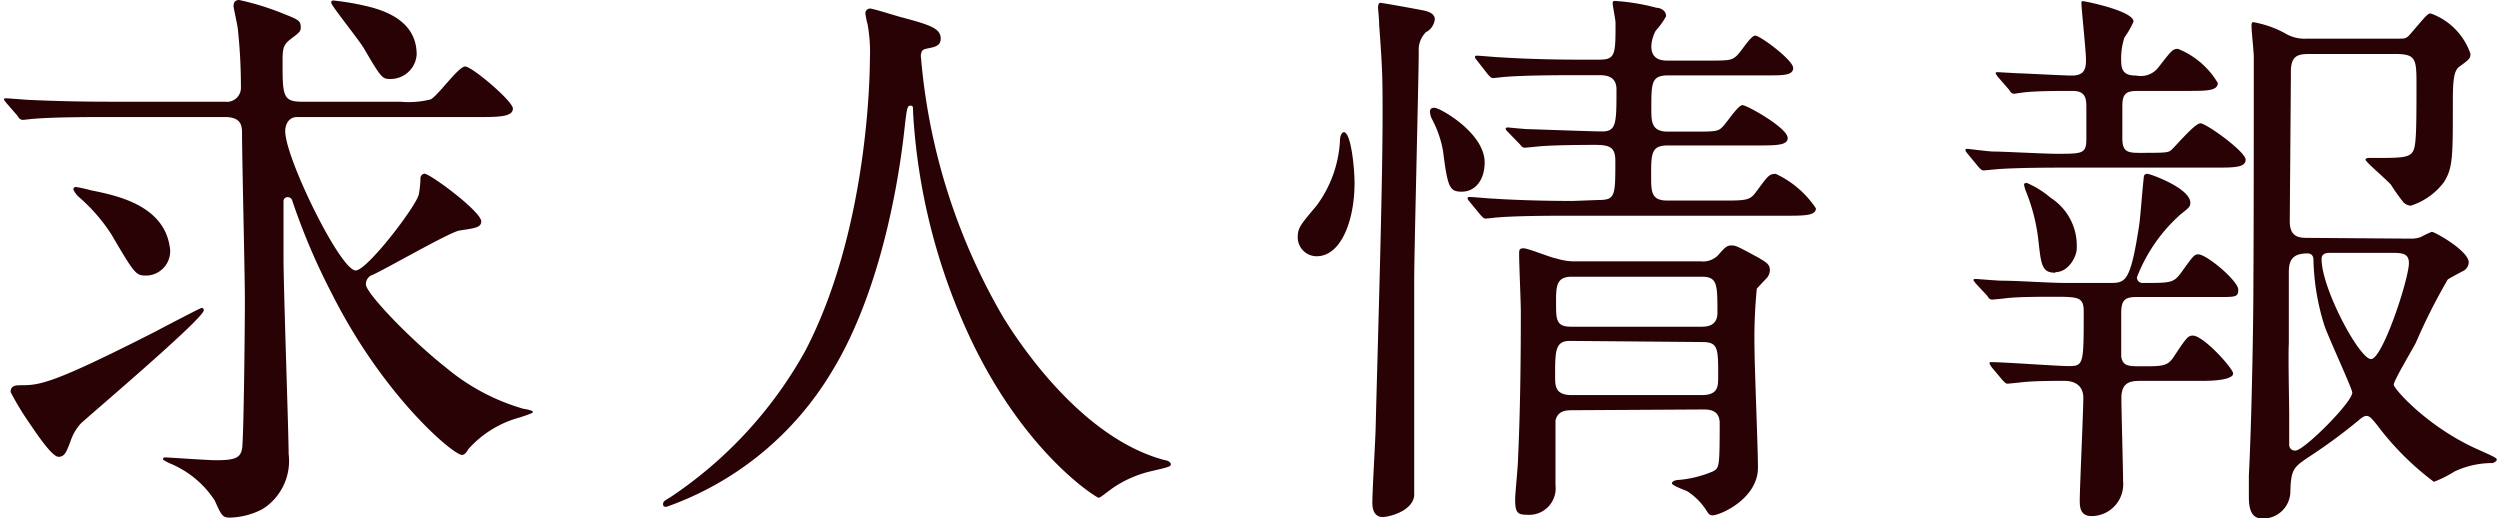
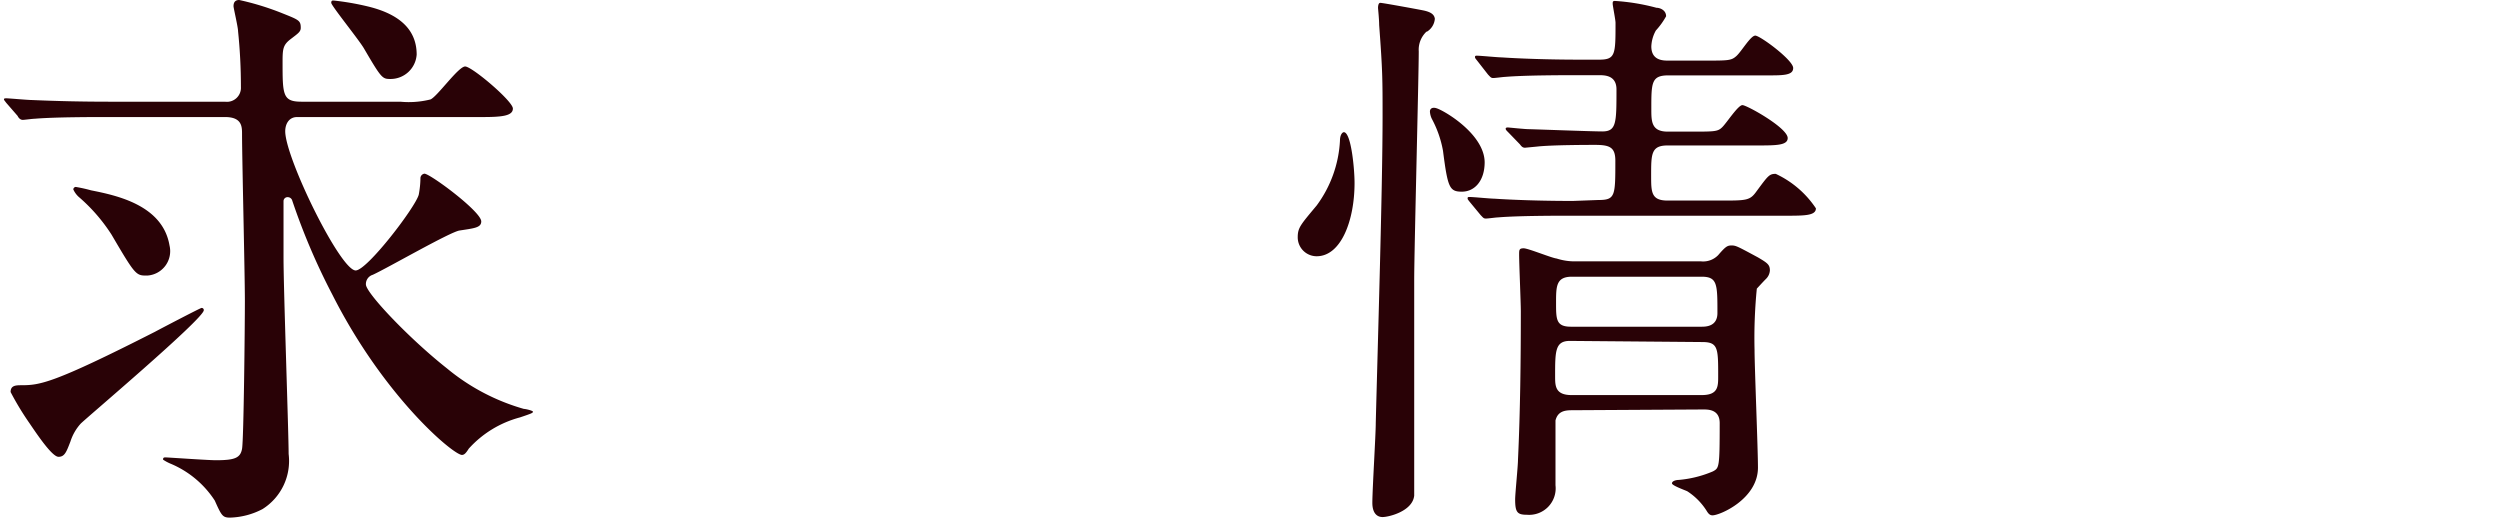
<svg xmlns="http://www.w3.org/2000/svg" id="52cc7c81-4017-42b5-8232-ca23811132a1" data-name="レイヤー 1" viewBox="0 0 132 27.36">
  <defs>
    <style>
      .\33 142cea9-c99b-4113-bd51-445c8f69de8f {
        fill: #290206;
      }
    </style>
  </defs>
  <title>recruit-title</title>
  <g>
    <path class="3142cea9-c99b-4113-bd51-445c8f69de8f" d="M5.61,6.18c-.69,0-2.73,0-3.78.09-.12,0-.54.06-.63.06S1,6.27.93,6.12l-.6-.69C.24,5.31.21,5.28.21,5.25s0-.06.12-.06,1.14.09,1.32.09c1.38.06,2.7.09,4.11.09h6.12a.74.74,0,0,0,.84-.78,28.49,28.49,0,0,0-.15-2.94c0-.21-.24-1.23-.24-1.32,0-.27.15-.33.3-.33a14.38,14.38,0,0,1,2.25.69c.9.36,1,.39,1,.78,0,.21-.15.3-.54.6s-.42.51-.42,1.17c0,1.77,0,2.13,1,2.13h5.22a4.68,4.68,0,0,0,1.59-.12c.36-.15,1.47-1.74,1.83-1.74s2.52,1.83,2.52,2.22-.57.45-1.62.45H15.69c-.45,0-.63.39-.63.75,0,1.41,2.91,7.35,3.72,7.35.6,0,3.15-3.33,3.33-4a5.07,5.07,0,0,0,.09-.9.25.25,0,0,1,.21-.21c.3,0,3,2,3,2.52,0,.33-.36.36-1.14.48-.48.06-3.84,2-4.59,2.34a.51.51,0,0,0-.36.51c0,.45,2.31,2.88,4.29,4.44a11.14,11.14,0,0,0,4.05,2.13c.09,0,.48.09.48.15s-.06.09-.69.3a5.56,5.56,0,0,0-2.7,1.65c-.15.24-.24.33-.36.33-.45,0-4.11-3.06-6.84-8.46a34.41,34.41,0,0,1-2.13-5,.25.25,0,0,0-.24-.15.21.21,0,0,0-.21.21v3c0,1.62.27,9.24.27,10.35a3,3,0,0,1-1.38,2.91,3.91,3.91,0,0,1-1.71.45c-.39,0-.45-.09-.81-.9A5.15,5.15,0,0,0,9,24.48a2.29,2.29,0,0,1-.39-.21c0-.06,0-.12.12-.12s2.25.15,2.67.15c1,0,1.29-.12,1.38-.6s.15-6.54.15-7.8c0-1.41-.15-7.56-.15-8.82,0-.39,0-.9-.9-.9ZM3.72,23.31c-.21.54-.3.81-.63.81S2,23,1.56,22.35a15.06,15.06,0,0,1-1-1.65c0-.33.24-.36.54-.36,1,0,1.65-.06,7.08-2.82.39-.21,2.4-1.26,2.46-1.26a.11.11,0,0,1,.12.12c0,.45-6.36,5.82-6.51,6A2.57,2.57,0,0,0,3.72,23.31Zm4-8.76c-.54,0-.6-.06-1.83-2.16a9.12,9.12,0,0,0-1.74-2A1.19,1.19,0,0,1,3.87,10,.14.14,0,0,1,4,9.87a7.84,7.84,0,0,1,.81.18c1.35.27,3.78.78,4.14,2.91A1.29,1.29,0,0,1,7.77,14.55ZM20.64,4.17c-.45,0-.48,0-1.41-1.59C19,2.16,17.49.3,17.49.15s.09-.12.15-.12a14.14,14.14,0,0,1,1.74.3C20.91.69,22,1.44,22,2.88A1.38,1.38,0,0,1,20.64,4.17Z" />
-     <path class="3142cea9-c99b-4113-bd51-445c8f69de8f" d="M48.63,3.06A32.63,32.63,0,0,0,53,16.8c.51.81,3.9,6.3,8.52,7.5.09,0,.3.09.3.21s-.09.15-1,.36a6,6,0,0,0-2.07.9c-.57.42-.66.51-.75.51S54,23.91,51.09,17.55A32.41,32.41,0,0,1,48.21,5.94c0-.33,0-.36-.15-.36s-.18.12-.3,1.2-.87,8-3.84,12.84a16.58,16.58,0,0,1-8.73,7.14c-.09,0-.18,0-.18-.15s.15-.21.39-.36a22.25,22.25,0,0,0,7.11-7.71C45.93,12,45.93,3.45,45.93,3.12a8.23,8.23,0,0,0-.12-1.83,4.25,4.25,0,0,1-.12-.6.26.26,0,0,1,.24-.24c.18,0,1.47.42,1.74.48,1.44.39,2,.57,2,1.11,0,.33-.24.42-.51.48s-.39.06-.48.18A.58.58,0,0,0,48.63,3.06Z" />
    <path class="3142cea9-c99b-4113-bd51-445c8f69de8f" d="M71.52,9.66c0,2-.72,3.87-2,3.87a1,1,0,0,1-1-1c0-.51.15-.66,1-1.68a6.3,6.3,0,0,0,1.23-3.42c0-.3.12-.45.21-.45C71.34,7,71.52,8.91,71.52,9.66Zm3.81-8a1.31,1.31,0,0,0-.42,1.05c0,1.29-.24,10.59-.24,12.06v11.4C74.58,27,73.32,27.3,73,27.3s-.54-.24-.54-.75c0-.69.18-3.6.18-4.2C72.75,18,73,9.9,73,6.15c0-2,0-2.4-.18-4.83,0-.3-.06-.87-.06-.9s0-.27.12-.27,1.92.33,2.22.39c.48.09.63.24.66.45A.88.88,0,0,1,75.33,1.68Zm3.06,6.9c0,1-.54,1.56-1.2,1.56s-.75-.21-1-2.16a5.67,5.67,0,0,0-.57-1.65,1,1,0,0,1-.12-.42c0-.15.12-.24.33-.18C76.23,5.82,78.39,7.08,78.39,8.58Zm6,2c.9,0,.9-.21.9-2.07,0-.72-.3-.84-1.08-.84-.21,0-2.28,0-3.06.09l-.63.06c-.12,0-.18-.06-.27-.18L79.65,7c-.12-.12-.15-.15-.15-.21s.09-.06.12-.06.9.09,1.08.09,3.33.12,3.9.12c.75,0,.75-.45.75-2.22,0-.75-.63-.75-.93-.75H83.28c-.72,0-2.76,0-3.81.09-.09,0-.51.06-.63.06s-.15-.06-.27-.18L78,3.21c-.12-.15-.12-.15-.12-.21s.06-.06.09-.06c.21,0,1.11.09,1.32.09.87.06,2.43.12,4.14.12h1c.87,0,.87-.27.87-1.95,0-.15-.15-.9-.15-1s0-.15.12-.15a11,11,0,0,1,2.19.36c.18,0,.51.12.51.45a3.9,3.9,0,0,1-.54.75,1.87,1.87,0,0,0-.24.84c0,.75.63.75.9.75H90c1.26,0,1.41,0,1.68-.24s.75-1.08,1-1.08,2,1.29,2,1.71-.6.39-1.59.39h-5c-.9,0-.9.39-.9,1.77,0,.66,0,1.2.87,1.2h1.23c1.26,0,1.41,0,1.65-.24S91.77,5.55,92,5.55s2.39,1.2,2.39,1.74c0,.39-.62.39-1.61.39H88.05c-.87,0-.87.45-.87,1.59,0,.87,0,1.32.87,1.32h2.79c1.41,0,1.56,0,1.92-.51.6-.81.66-.9,1-.9A5.17,5.17,0,0,1,95.88,11c0,.39-.6.39-1.62.39H82.89c-.72,0-2.76,0-3.81.09-.09,0-.51.06-.63.06s-.15-.06-.27-.18l-.57-.69c-.12-.15-.12-.15-.12-.21s.06-.06.09-.06c.21,0,1.11.09,1.32.09.87.06,2.43.12,4.14.12ZM83,21.66c-.39,0-.75.06-.87.54,0,.12,0,3,0,3.42a1.4,1.4,0,0,1-1.5,1.56c-.51,0-.63-.12-.63-.81,0-.3.15-1.77.15-2.1.12-2.52.15-5.31.15-7.83,0-.45-.09-2.52-.09-3,0-.24,0-.33.24-.33s1.47.51,1.74.54a3.12,3.12,0,0,0,1,.15h6.63a1.1,1.1,0,0,0,.9-.33c.39-.45.48-.51.71-.51s.33.06,1.39.63c.51.3.63.39.63.69a.68.68,0,0,1-.21.45c-.18.18-.45.48-.48.51a26.64,26.64,0,0,0-.12,3.24c0,.87.18,5.22.18,6.21,0,1.65-2,2.52-2.4,2.52-.16,0-.24-.12-.33-.27a3.35,3.35,0,0,0-1-1c-.12-.06-.81-.3-.81-.42s.21-.18.36-.18a5.88,5.88,0,0,0,1.8-.45c.33-.18.36-.18.36-2.55,0-.72-.6-.72-.87-.72ZM82.89,18c-.78,0-.78.54-.78,1.86,0,.51,0,1,.87,1h6.87c.87,0,.87-.45.87-1,0-1.47,0-1.8-.84-1.8ZM83,14.61c-.84,0-.84.51-.84,1.38s0,1.26.78,1.26h6.9c.21,0,.84,0,.84-.72,0-1.53,0-1.92-.84-1.92Z" />
-     <path class="3142cea9-c99b-4113-bd51-445c8f69de8f" d="M109.17,8.85c-.69,0-2.76,0-3.8.09l-.64.06c-.08,0-.15-.06-.26-.18l-.57-.69c-.12-.15-.12-.15-.12-.21s0-.06.09-.06S105,8,105.24,8c.46,0,2.76.12,3.33.12,1.41,0,1.59,0,1.59-.81V5.64c0-.54-.11-.84-.75-.84s-2,0-2.64.09l-.42.06c-.12,0-.18-.06-.27-.21l-.6-.69c-.08-.12-.11-.15-.11-.18s0-.06.11-.06l1.08.06c.25,0,2.43.12,2.83.12.62,0,.75-.3.75-.81s-.24-2.7-.24-3c0-.09,0-.12.08-.12s2.67.51,2.67,1.08a4.67,4.67,0,0,1-.48.84A3.55,3.55,0,0,0,112,3.24c0,.57.24.75.79.75A1.18,1.18,0,0,0,114,3.51c.66-.84.71-.93,1-.93a4.32,4.32,0,0,1,2.1,1.8c0,.42-.6.42-1.59.42h-2.45c-.66,0-1,0-1,.78V7.29c0,.66.21.78.84.78,1.32,0,1.54,0,1.71-.12s1.26-1.44,1.57-1.44,2.39,1.5,2.39,1.92-.6.42-1.62.42ZM104.35,15c-.12-.15-.15-.18-.15-.21s0-.06.11-.06,1.17.09,1.35.09c.88,0,2.58.12,3.4.12h2.3c.87,0,1.12,0,1.59-3.06.06-.39.19-2.13.24-2.49,0-.18.09-.21.21-.21s2.25.75,2.25,1.53c0,.21-.09.27-.54.63a8.58,8.58,0,0,0-2.28,3.3.29.29,0,0,0,.31.3c1.46,0,1.61,0,2-.51.63-.87.7-1,.93-1,.45,0,2.11,1.41,2.11,1.86s-.16.39-1.59.39h-3.7c-.63,0-.89.09-.89.84v2.31c.09.51.38.51,1.1.51,1.08,0,1.35,0,1.68-.51.66-1,.75-1.11,1-1.11.57,0,2.13,1.74,2.13,2s-.65.39-1.62.39h-3.18c-.54,0-1.1,0-1.1.9,0,.69.09,3.81.09,4.41a1.68,1.68,0,0,1-1.66,1.83c-.57,0-.63-.42-.63-.81,0-.63.19-4.77.19-5.43s-.46-.9-1-.9c-.68,0-1.7,0-2.39.09l-.61.06c-.09,0-.14-.06-.26-.18l-.58-.69c-.05-.09-.11-.15-.11-.21s0-.06.09-.06c.66,0,3.51.21,4.1.21.78,0,.78-.12.78-2.88,0-.78-.29-.78-1.65-.78-.56,0-2,0-2.55.09l-.62.06c-.13,0-.19-.06-.28-.21Zm4.17-.6c-.72,0-.75-.42-.9-1.77a9.77,9.77,0,0,0-.66-2.55,1.68,1.68,0,0,1-.09-.33q0-.09.15-.09a4.94,4.94,0,0,1,1.25.78,3,3,0,0,1,1.38,2.7C109.65,13.53,109.23,14.37,108.52,14.37Zm18.8-1.8a1.4,1.4,0,0,0,.51-.09,4.89,4.89,0,0,1,.57-.27c.15,0,1.95,1,1.95,1.62a.55.55,0,0,1-.24.42c-.12.06-.75.39-.87.48a31.21,31.21,0,0,0-1.68,3.33c-.18.36-1.17,2-1.17,2.22s1.8,2.25,4.44,3.42c.87.39,1,.45,1,.54s-.18.18-.24.18a4.61,4.61,0,0,0-2,.45,6.05,6.05,0,0,1-1.08.54,14.84,14.84,0,0,1-3-3c-.27-.33-.39-.48-.56-.48s-.34.18-.46.27A28.81,28.81,0,0,1,122.1,24c-1,.66-1.14.72-1.17,2a1.44,1.44,0,0,1-1.47,1.38c-.56,0-.72-.45-.72-1.14,0-.21,0-.81,0-1.14.13-2.46.24-7.59.24-10.35C119,12.24,119,5,119,3c0-.24-.12-1.38-.12-1.62,0-.09,0-.21.09-.21a5.49,5.49,0,0,1,1.65.57,2,2,0,0,0,1.2.3h4.83c.36,0,.42,0,.69-.33.75-.87.84-1,1-1a3.44,3.44,0,0,1,2.1,2.13c0,.24-.06.3-.6.69-.33.24-.33,1-.33,2.1,0,2.61,0,3.27-.48,4a3.53,3.53,0,0,1-1.74,1.23.6.6,0,0,1-.39-.18,10.37,10.37,0,0,1-.66-.93c-.36-.39-1.34-1.2-1.34-1.32s.29-.09.41-.09c1.92,0,2.13,0,2.22-.87.06-.51.06-1.77.06-3.09s-.06-1.53-1.17-1.53h-4.35c-.63,0-1.08,0-1.11.84,0,.57-.06,7.65-.06,8,0,.87.54.87,1,.87Zm-6.45,9.3v1.59a.3.3,0,0,0,.33.3c.45,0,3-2.55,3-3.06,0-.21-1.3-3-1.48-3.57a12.39,12.39,0,0,1-.57-3.45c0-.24-.15-.33-.3-.33-.81,0-1,.36-1,1,0,1.26,0,2.52,0,3.78C120.81,18.72,120.87,21.33,120.87,21.87ZM123,13.35c-.3,0-.42.12-.42.33,0,1.56,2,5.28,2.61,5.28s2-4.23,2-5.07c0-.54-.39-.54-1-.54Z" />
  </g>
</svg>